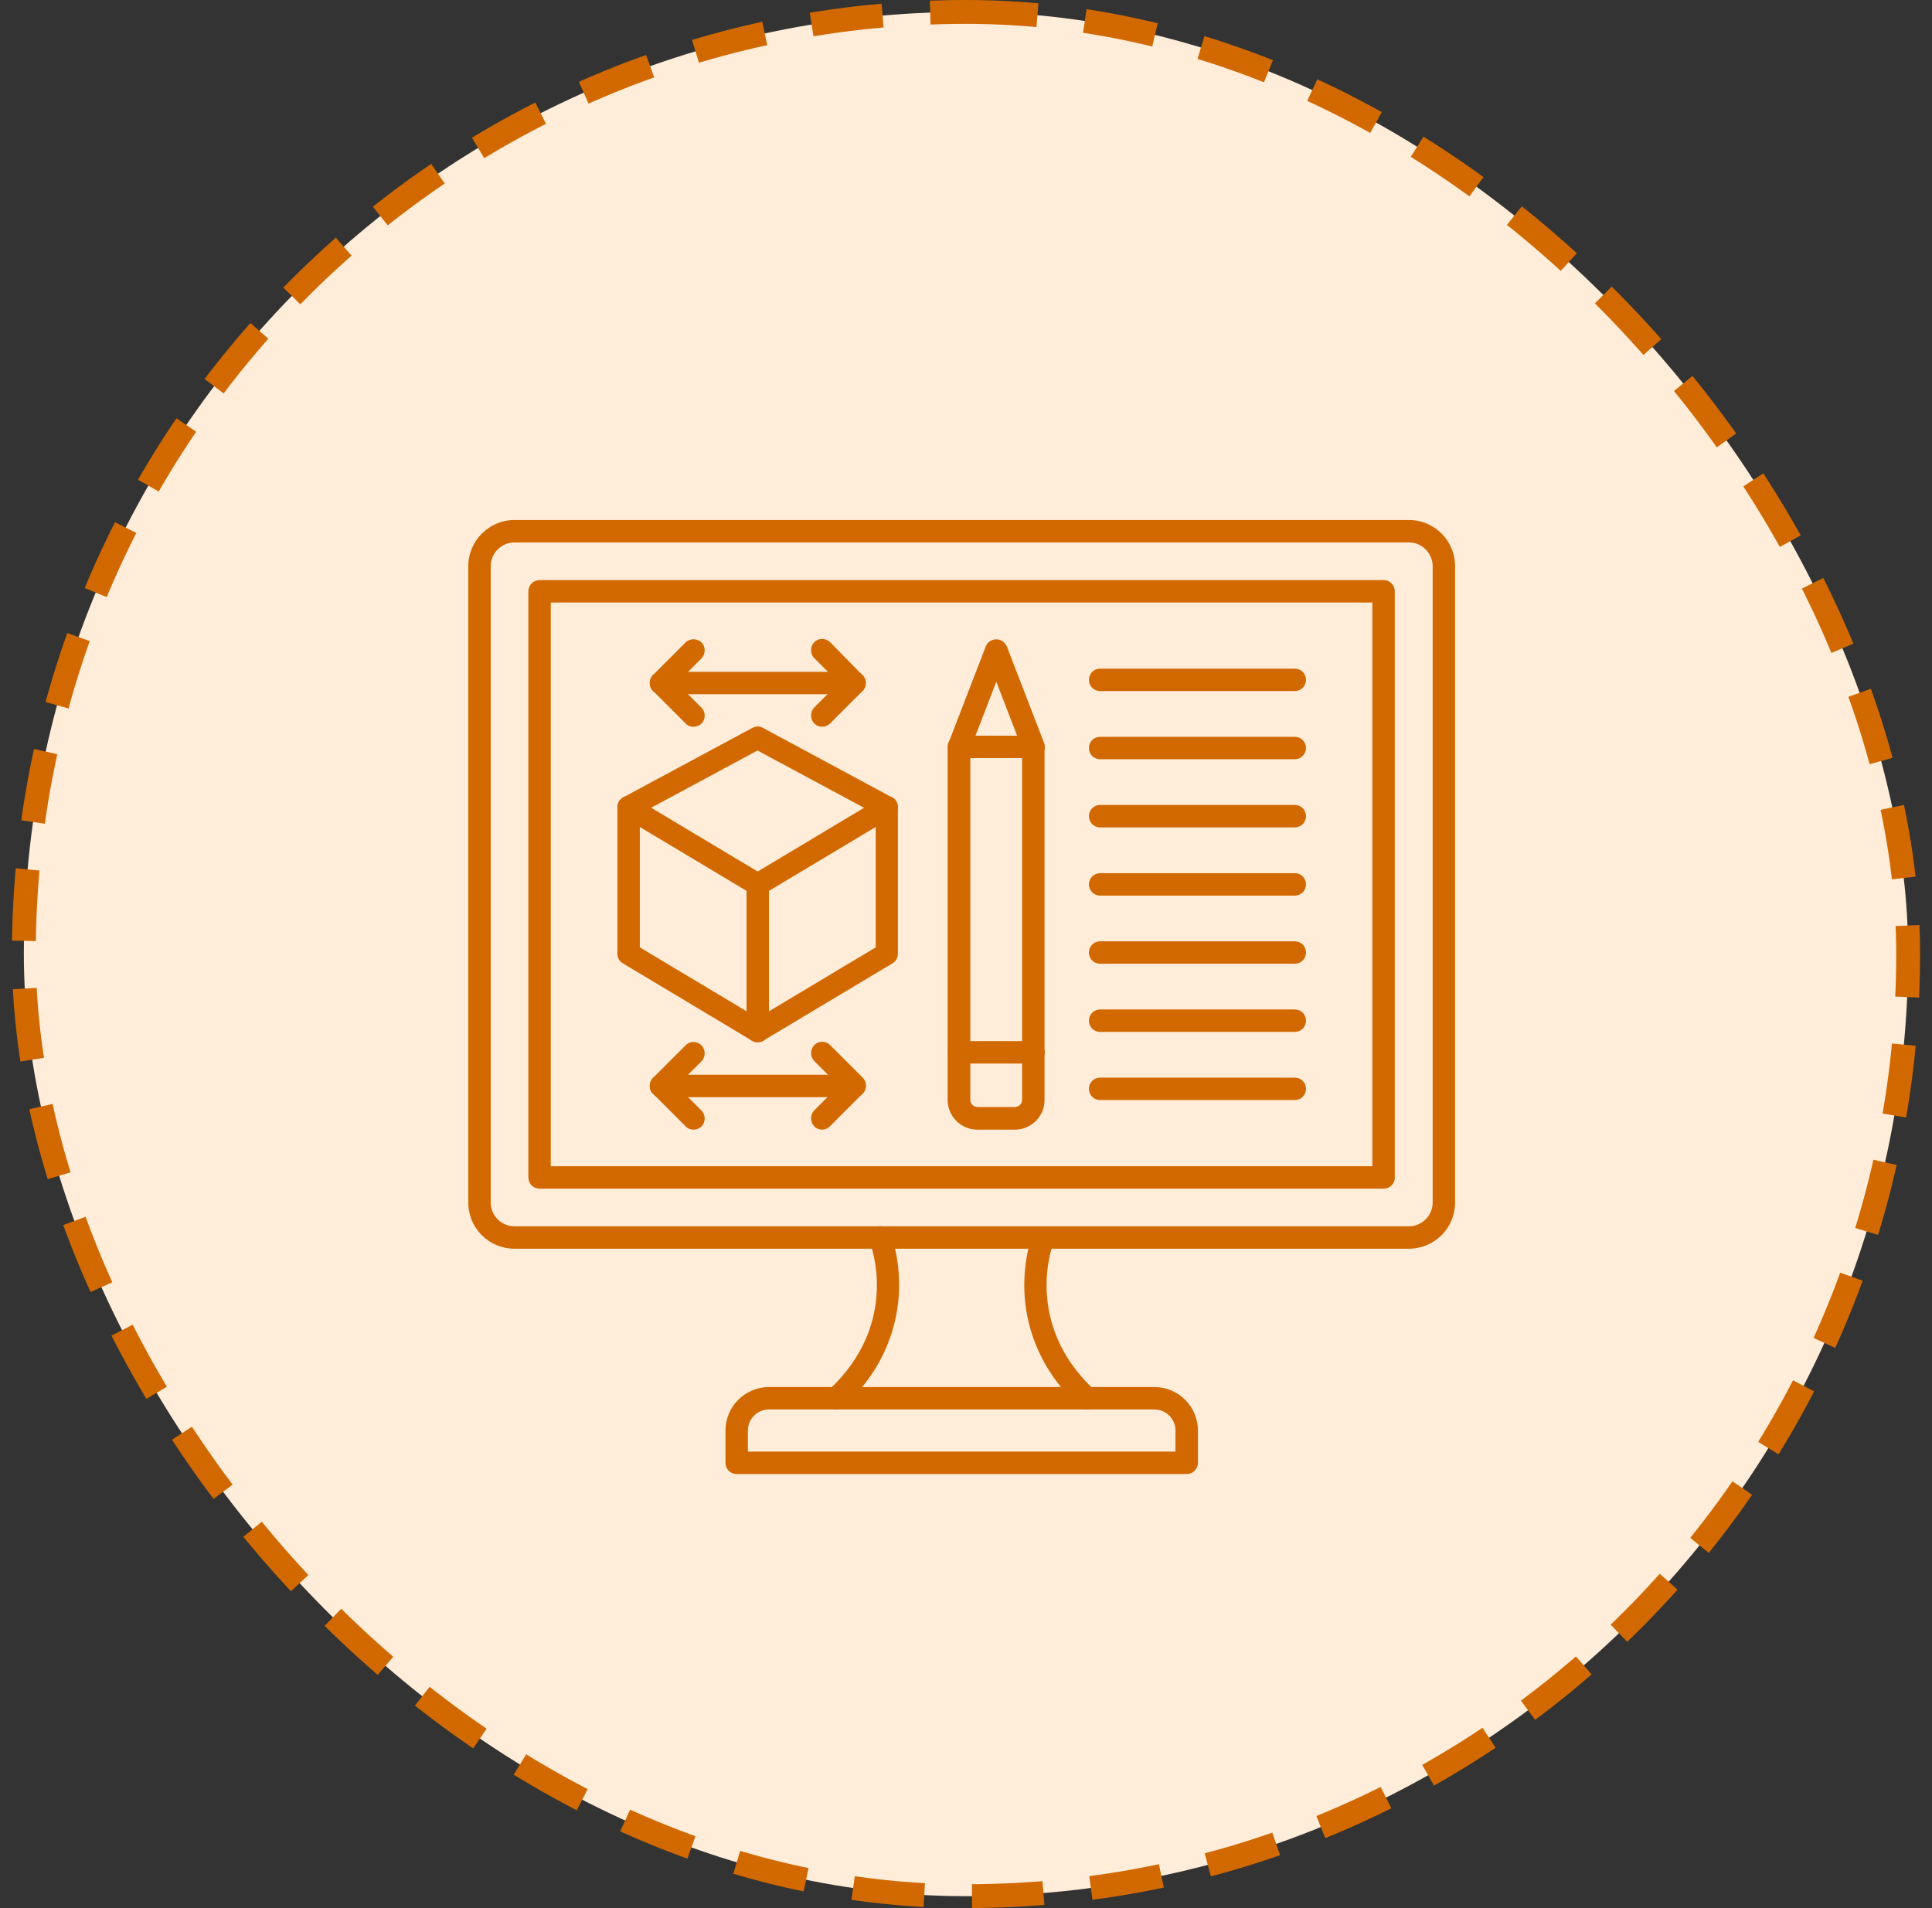
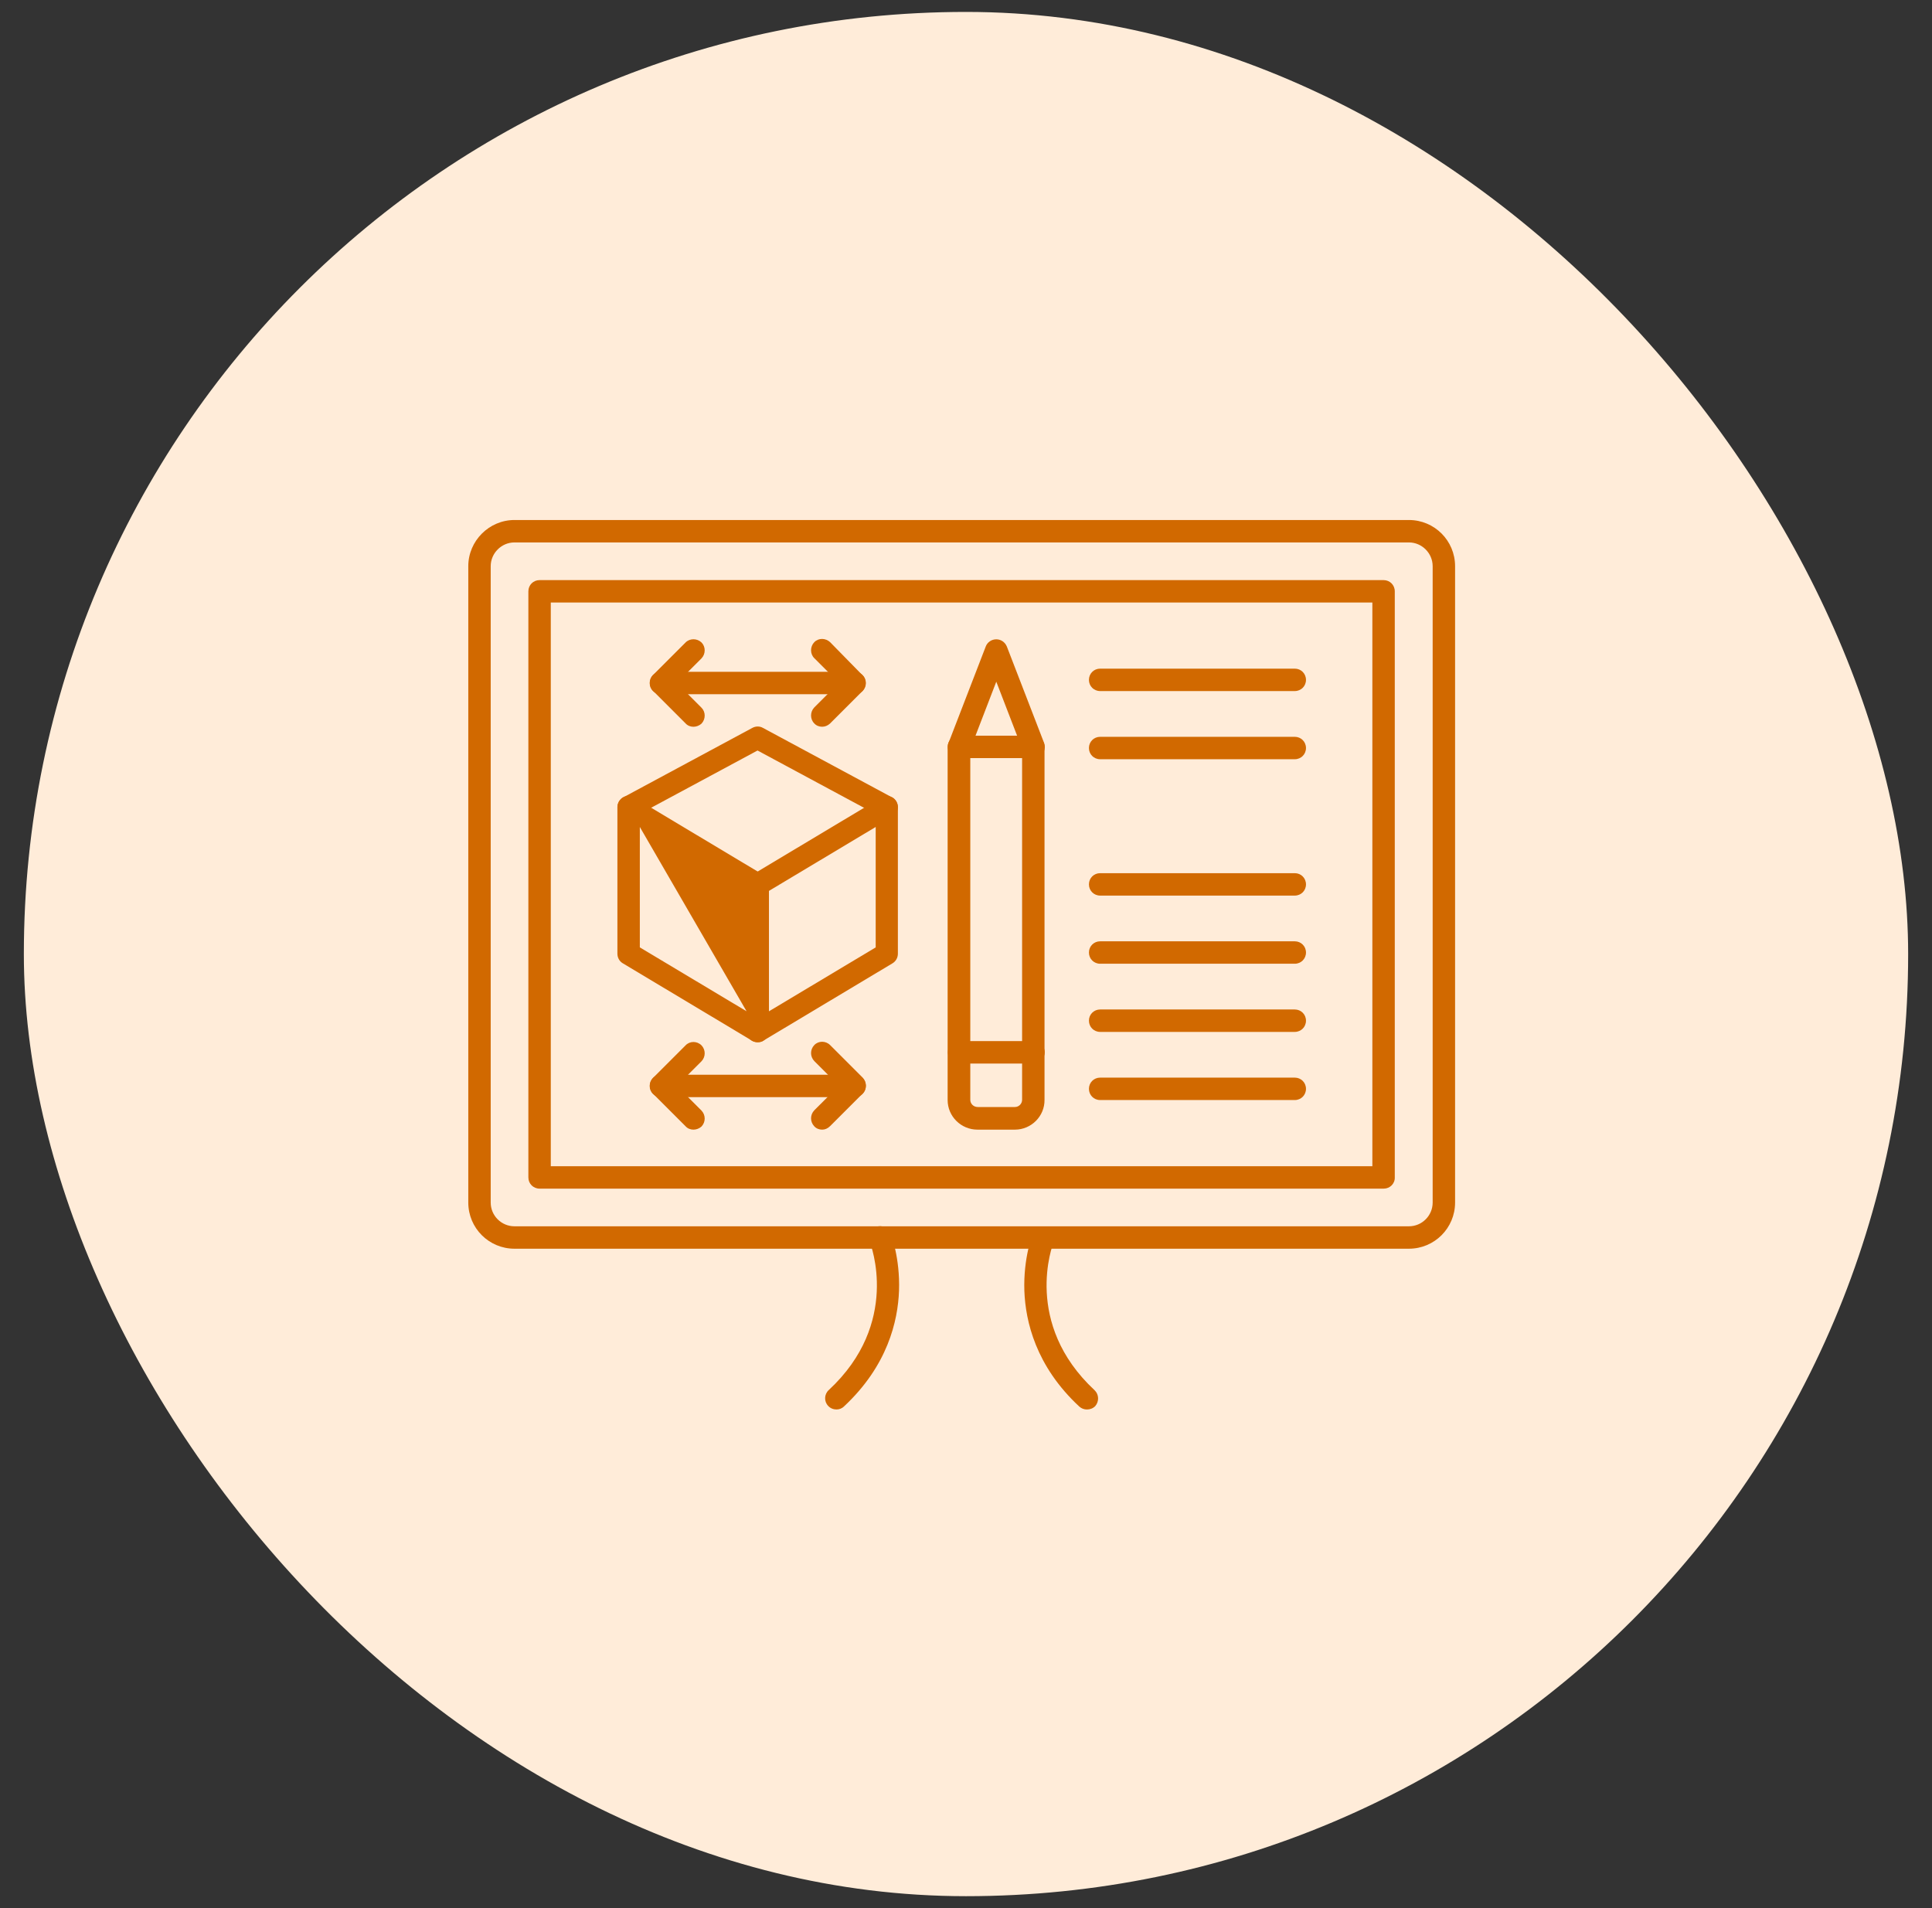
<svg xmlns="http://www.w3.org/2000/svg" width="81" height="80" viewBox="0 0 81 80" fill="none">
  <rect x="0" y="0" width="81" height="80" fill="#333333" stroke="none" />
  <rect x="1" y="0.5" width="79" height="79" rx="39.5" fill="#FFECD9" />
-   <rect x="1" y="0.5" width="79" height="79" rx="39.5" stroke="#D16900" stroke-dasharray="3 2" />
  <path d="M59.069 52.354H21.569C20.498 52.354 19.633 51.489 19.633 50.418V23.739C19.633 22.676 20.507 21.802 21.569 21.802H59.069C60.14 21.802 61.005 22.667 61.005 23.739V50.418C61.005 51.489 60.14 52.354 59.069 52.354ZM21.569 22.742C21.024 22.742 20.573 23.193 20.573 23.739V50.418C20.573 50.972 21.024 51.414 21.569 51.414H59.069C59.623 51.414 60.065 50.963 60.065 50.418V23.739C60.065 23.193 59.614 22.742 59.069 22.742H21.569Z" fill="#D16900" />
  <path d="M58.016 49.835H22.622C22.359 49.835 22.152 49.628 22.152 49.365V24.792C22.152 24.528 22.359 24.322 22.622 24.322H58.007C58.27 24.322 58.477 24.528 58.477 24.792V49.365C58.486 49.628 58.27 49.835 58.016 49.835ZM23.092 48.895H57.537V25.262H23.092V48.895Z" fill="#D16900" />
  <path d="M35.069 59.094C34.947 59.094 34.815 59.048 34.721 58.944C34.542 58.756 34.552 58.455 34.749 58.277C37.767 55.475 36.517 52.194 36.46 52.053C36.366 51.809 36.479 51.536 36.723 51.442C36.968 51.348 37.24 51.461 37.334 51.706C37.353 51.743 37.739 52.73 37.692 54.112C37.645 55.391 37.212 57.261 35.389 58.963C35.294 59.057 35.182 59.094 35.069 59.094Z" fill="#D16900" />
  <path d="M45.57 59.095C45.457 59.095 45.344 59.057 45.251 58.973C43.427 57.281 42.994 55.401 42.947 54.122C42.9 52.74 43.286 51.753 43.305 51.715C43.399 51.471 43.671 51.358 43.916 51.452C44.16 51.546 44.273 51.819 44.179 52.063C44.122 52.204 42.882 55.485 45.89 58.286C46.078 58.465 46.087 58.757 45.918 58.954C45.824 59.048 45.702 59.095 45.57 59.095Z" fill="#D16900" />
-   <path d="M49.753 61.801H30.886C30.623 61.801 30.416 61.594 30.416 61.331V59.977C30.416 58.971 31.234 58.154 32.24 58.154H48.4C49.405 58.154 50.223 58.971 50.223 59.977V61.331C50.223 61.585 50.017 61.801 49.753 61.801ZM31.356 60.861H49.283V59.977C49.283 59.489 48.888 59.094 48.4 59.094H32.24C31.751 59.094 31.356 59.489 31.356 59.977V60.861Z" fill="#D16900" />
-   <path d="M31.77 43.696C31.685 43.696 31.6 43.678 31.525 43.63L26.11 40.387C25.969 40.303 25.885 40.152 25.885 39.983V33.844C25.885 33.675 25.979 33.515 26.12 33.431C26.261 33.346 26.449 33.346 26.59 33.44L32.005 36.683C32.146 36.768 32.23 36.918 32.23 37.088V43.226C32.23 43.395 32.136 43.555 31.995 43.64C31.929 43.678 31.845 43.696 31.77 43.696ZM26.825 39.72L31.3 42.399V37.351L26.825 34.672V39.72Z" fill="#D16900" />
+   <path d="M31.77 43.696C31.685 43.696 31.6 43.678 31.525 43.63L26.11 40.387C25.969 40.303 25.885 40.152 25.885 39.983V33.844C25.885 33.675 25.979 33.515 26.12 33.431C26.261 33.346 26.449 33.346 26.59 33.44L32.005 36.683C32.146 36.768 32.23 36.918 32.23 37.088V43.226C32.23 43.395 32.136 43.555 31.995 43.64C31.929 43.678 31.845 43.696 31.77 43.696ZM26.825 39.72L31.3 42.399L26.825 34.672V39.72Z" fill="#D16900" />
  <path d="M31.769 43.697C31.684 43.697 31.609 43.678 31.534 43.641C31.383 43.556 31.299 43.406 31.299 43.227V37.088C31.299 36.919 31.383 36.769 31.524 36.684L36.939 33.441C37.08 33.356 37.268 33.356 37.409 33.431C37.56 33.516 37.644 33.676 37.644 33.845V39.984C37.644 40.153 37.56 40.303 37.419 40.388L32.004 43.631C31.938 43.678 31.854 43.697 31.769 43.697ZM32.239 37.352V42.4L36.714 39.721V34.672L32.239 37.352Z" fill="#D16900" />
  <path d="M26.354 34.315C26.185 34.315 26.025 34.23 25.941 34.07C25.819 33.844 25.903 33.553 26.129 33.431L31.544 30.517C31.685 30.441 31.854 30.441 31.985 30.517L37.4 33.431C37.626 33.553 37.71 33.835 37.588 34.07C37.466 34.305 37.184 34.38 36.949 34.258L31.76 31.466L26.571 34.258C26.505 34.296 26.43 34.315 26.354 34.315Z" fill="#D16900" />
  <path d="M35.831 29.107H27.708C27.445 29.107 27.238 28.901 27.238 28.637C27.238 28.374 27.445 28.167 27.708 28.167H35.831C36.094 28.167 36.301 28.374 36.301 28.637C36.301 28.901 36.094 29.107 35.831 29.107Z" fill="#D16900" />
  <path d="M34.467 30.47C34.345 30.47 34.222 30.423 34.138 30.329C33.959 30.15 33.959 29.849 34.138 29.661L35.172 28.627L34.138 27.593C33.959 27.415 33.959 27.114 34.138 26.926C34.316 26.738 34.617 26.747 34.805 26.926L36.159 28.308C36.338 28.486 36.338 28.787 36.159 28.975L34.796 30.338C34.702 30.423 34.589 30.47 34.467 30.47Z" fill="#D16900" />
  <path d="M29.072 30.471C28.95 30.471 28.828 30.424 28.743 30.33L27.38 28.966C27.201 28.788 27.201 28.487 27.38 28.299L28.743 26.936C28.922 26.757 29.223 26.757 29.411 26.936C29.589 27.115 29.589 27.415 29.411 27.603L28.377 28.637L29.411 29.672C29.589 29.85 29.589 30.151 29.411 30.339C29.317 30.424 29.194 30.471 29.072 30.471Z" fill="#D16900" />
  <path d="M35.831 46H27.708C27.445 46 27.238 45.793 27.238 45.53C27.238 45.267 27.445 45.06 27.708 45.06H35.831C36.094 45.06 36.301 45.267 36.301 45.53C36.301 45.793 36.094 46 35.831 46Z" fill="#D16900" />
  <path d="M34.467 47.362C34.345 47.362 34.222 47.315 34.138 47.221C33.959 47.033 33.959 46.742 34.138 46.553L35.172 45.52L34.138 44.485C33.959 44.297 33.959 44.006 34.138 43.818C34.316 43.63 34.617 43.63 34.805 43.818L36.168 45.181C36.347 45.369 36.347 45.66 36.168 45.849L34.805 47.212C34.702 47.315 34.589 47.362 34.467 47.362Z" fill="#D16900" />
  <path d="M29.072 47.362C28.95 47.362 28.828 47.316 28.743 47.221L27.38 45.858C27.201 45.67 27.201 45.379 27.38 45.191L28.743 43.828C28.922 43.64 29.223 43.64 29.411 43.828C29.589 44.016 29.589 44.307 29.411 44.495L28.377 45.529L29.411 46.563C29.589 46.751 29.589 47.043 29.411 47.231C29.317 47.316 29.194 47.362 29.072 47.362Z" fill="#D16900" />
  <path d="M42.551 47.362H40.981C40.294 47.362 39.73 46.807 39.73 46.121V31.315C39.73 31.052 39.937 30.845 40.2 30.845H43.322C43.585 30.845 43.792 31.052 43.792 31.315V46.112C43.801 46.798 43.237 47.362 42.551 47.362ZM40.68 31.785V46.112C40.68 46.281 40.821 46.413 40.99 46.413H42.551C42.72 46.413 42.852 46.272 42.852 46.112V31.785H40.68Z" fill="#D16900" />
  <path d="M43.331 31.786C43.143 31.786 42.964 31.674 42.889 31.485L41.77 28.581L40.652 31.485C40.558 31.73 40.285 31.852 40.041 31.758C39.796 31.664 39.674 31.392 39.768 31.147L41.328 27.105C41.394 26.926 41.573 26.804 41.77 26.804C41.968 26.804 42.137 26.926 42.212 27.105L43.773 31.147C43.867 31.392 43.745 31.664 43.5 31.758C43.444 31.777 43.387 31.786 43.331 31.786Z" fill="#D16900" />
  <path d="M43.331 44.59H40.21C39.947 44.59 39.74 44.383 39.74 44.12C39.74 43.856 39.947 43.65 40.21 43.65H43.331C43.594 43.65 43.801 43.856 43.801 44.12C43.801 44.383 43.585 44.59 43.331 44.59Z" fill="#D16900" />
  <path d="M54.284 28.974H46.124C45.861 28.974 45.654 28.768 45.654 28.505C45.654 28.241 45.861 28.034 46.124 28.034H54.284C54.547 28.034 54.754 28.241 54.754 28.505C54.754 28.768 54.547 28.974 54.284 28.974Z" fill="#D16900" />
  <path d="M54.284 31.832H46.124C45.861 31.832 45.654 31.625 45.654 31.362C45.654 31.099 45.861 30.892 46.124 30.892H54.284C54.547 30.892 54.754 31.099 54.754 31.362C54.754 31.625 54.547 31.832 54.284 31.832Z" fill="#D16900" />
-   <path d="M54.284 34.689H46.124C45.861 34.689 45.654 34.483 45.654 34.219C45.654 33.956 45.861 33.749 46.124 33.749H54.284C54.547 33.749 54.754 33.956 54.754 34.219C54.754 34.483 54.547 34.689 54.284 34.689Z" fill="#D16900" />
  <path d="M54.284 37.549H46.124C45.861 37.549 45.654 37.342 45.654 37.079C45.654 36.815 45.861 36.609 46.124 36.609H54.284C54.547 36.609 54.754 36.815 54.754 37.079C54.754 37.342 54.547 37.549 54.284 37.549Z" fill="#D16900" />
  <path d="M54.284 40.406H46.124C45.861 40.406 45.654 40.199 45.654 39.936C45.654 39.673 45.861 39.466 46.124 39.466H54.284C54.547 39.466 54.754 39.673 54.754 39.936C54.754 40.199 54.547 40.406 54.284 40.406Z" fill="#D16900" />
  <path d="M54.284 43.264H46.124C45.861 43.264 45.654 43.057 45.654 42.794C45.654 42.53 45.861 42.324 46.124 42.324H54.284C54.547 42.324 54.754 42.53 54.754 42.794C54.754 43.057 54.547 43.264 54.284 43.264Z" fill="#D16900" />
  <path d="M54.284 46.121H46.124C45.861 46.121 45.654 45.914 45.654 45.651C45.654 45.388 45.861 45.181 46.124 45.181H54.284C54.547 45.181 54.754 45.388 54.754 45.651C54.754 45.914 54.547 46.121 54.284 46.121Z" fill="#D16900" />
</svg>